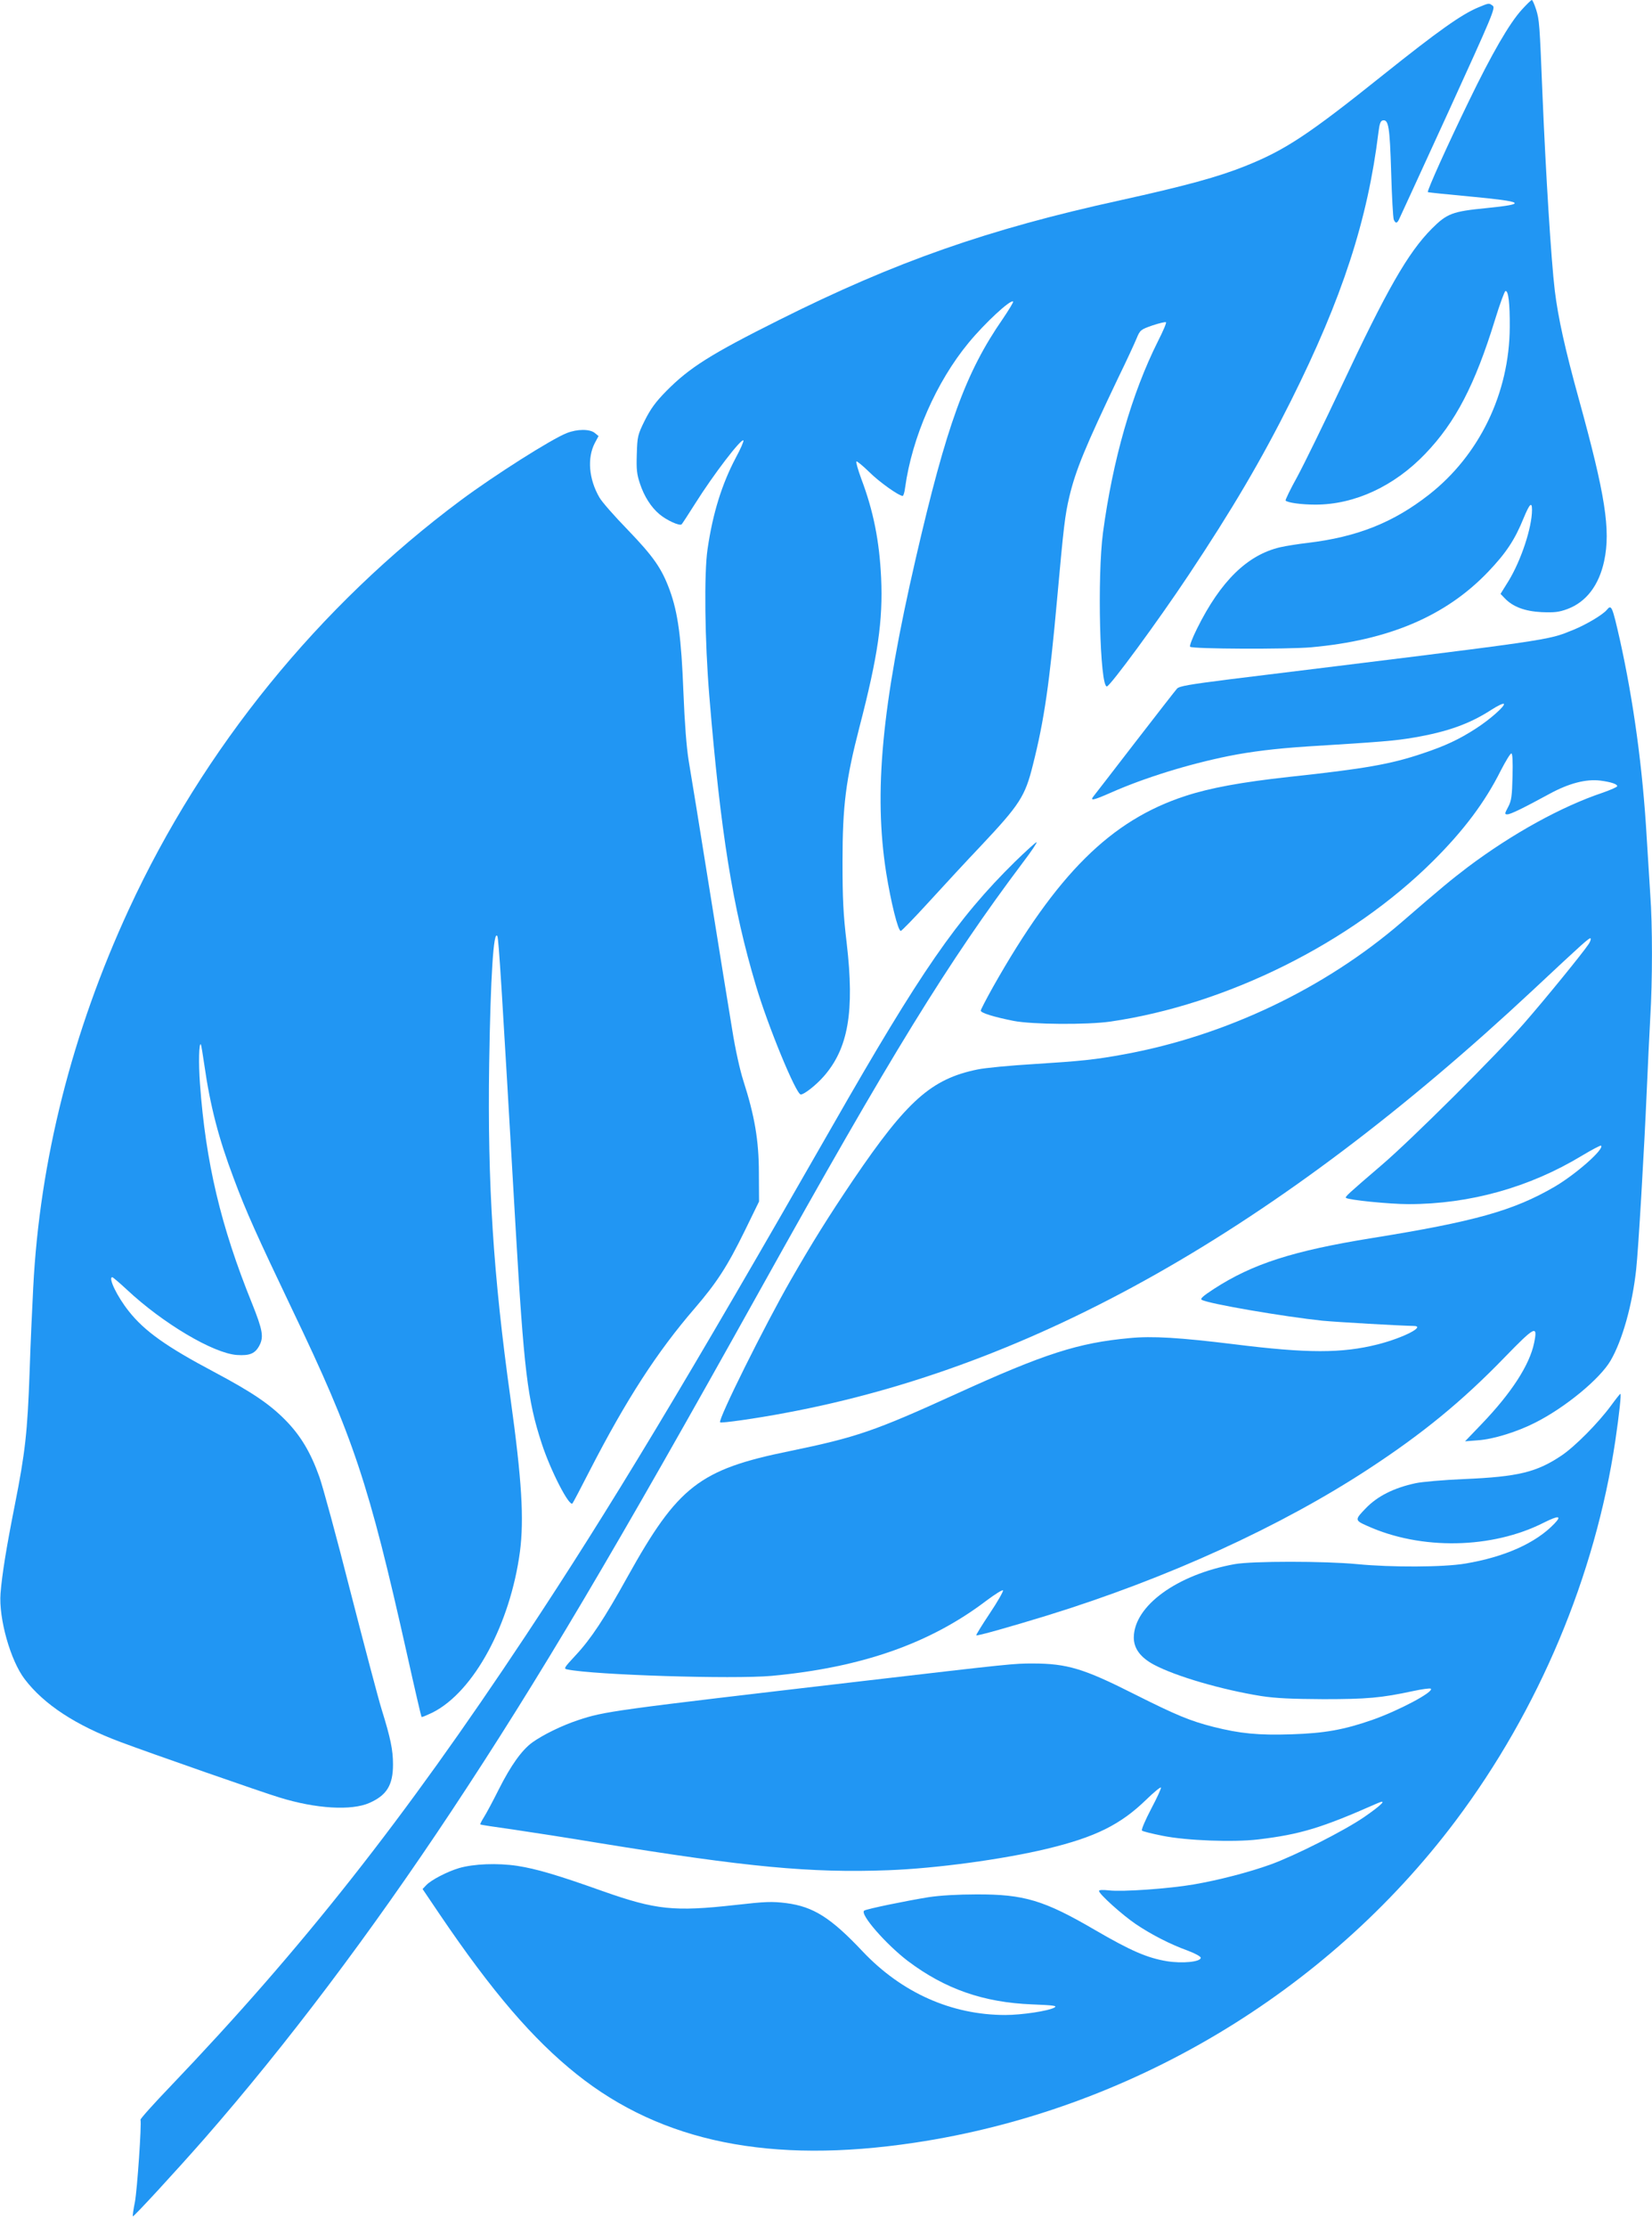
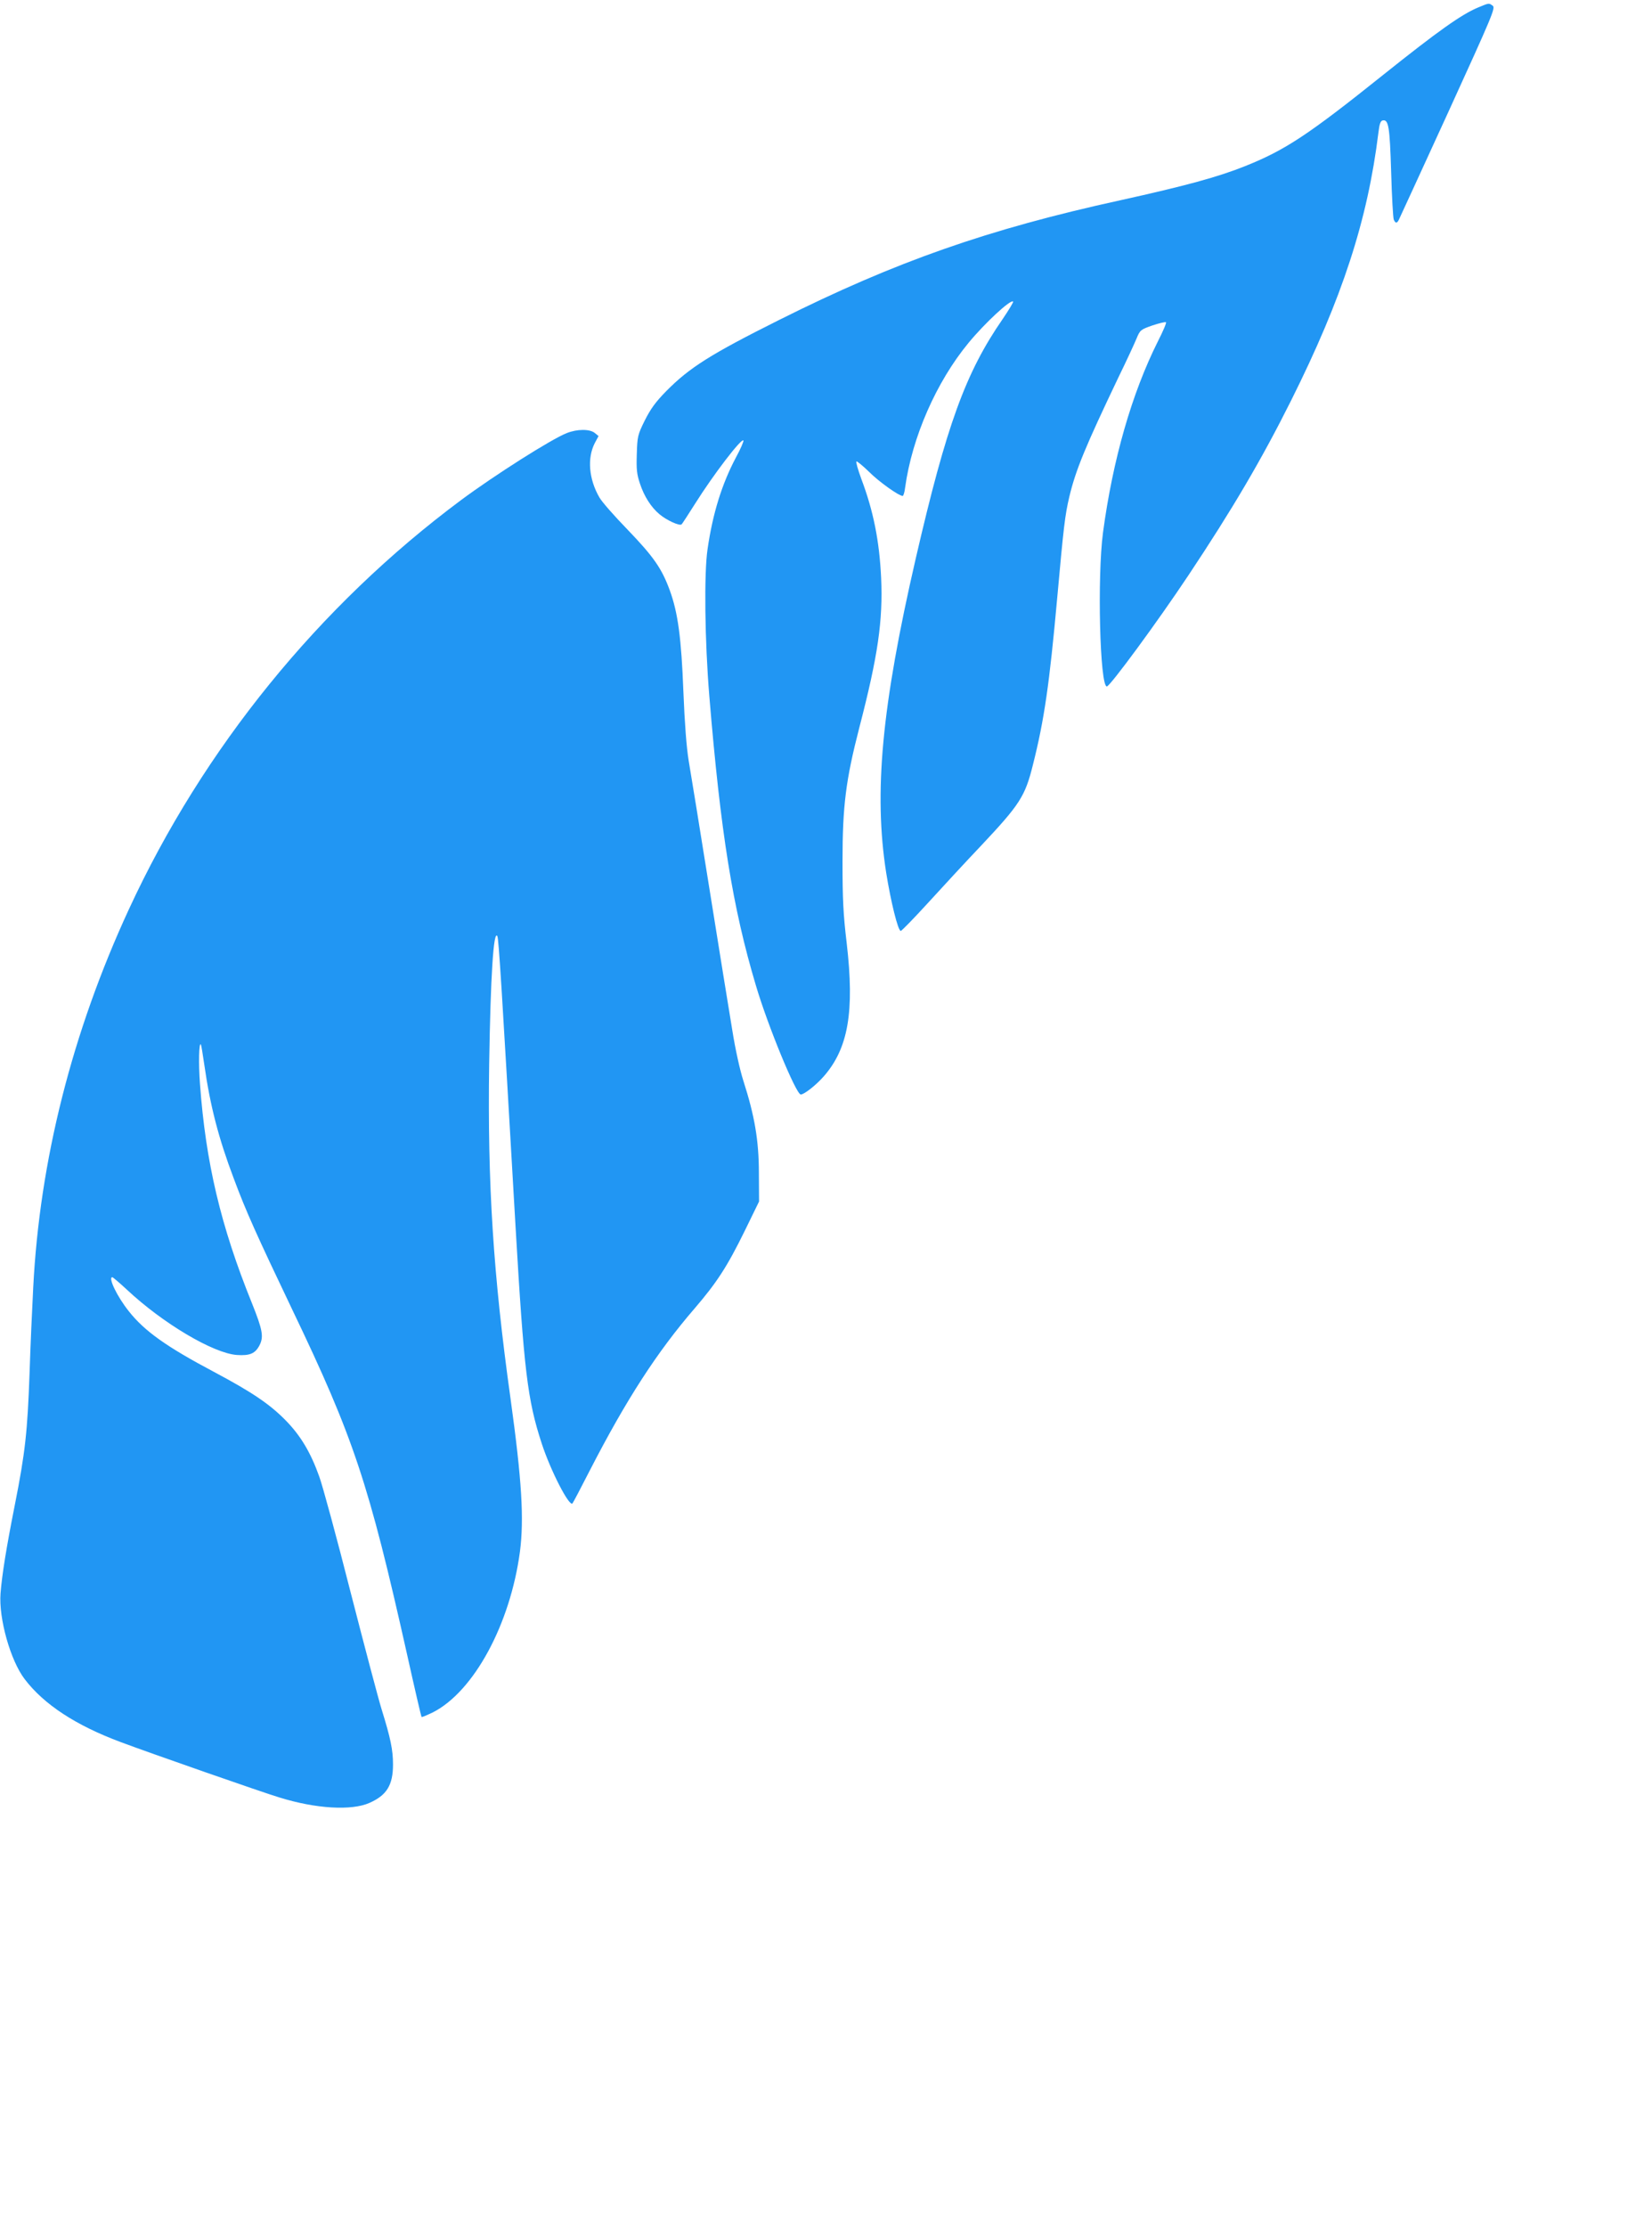
<svg xmlns="http://www.w3.org/2000/svg" version="1.0" width="950pt" height="1280pt" viewBox="0 0 950 1280" preserveAspectRatio="xMidYMid meet">
  <g transform="translate(0,1280) scale(0.1,-0.1)" fill="#2196f3" stroke="none">
-     <path d="M8751 12744 c-71 -78 -172 -252 -305 -527 -123 -253 -241 -515 -235 -521 2 -2 110 -13 239 -25 319 -30 337 -43 97 -67 -195 -19 -226 -31 -313 -118 -138 -139 -258 -349 -523 -913 -99 -210 -212 -441 -251 -513 -40 -72 -70 -134 -67 -137 13 -12 89 -23 172 -23 224 0 452 105 631 292 174 181 286 396 402 773 27 88 54 161 59 162 17 6 26 -70 25 -207 -2 -380 -175 -737 -466 -964 -205 -160 -412 -242 -696 -276 -52 -6 -123 -17 -158 -25 -189 -44 -343 -195 -478 -467 -27 -54 -45 -101 -40 -105 13 -13 560 -15 696 -3 446 40 773 179 1016 432 105 110 155 185 206 311 34 82 48 96 48 47 0 -102 -63 -291 -135 -409 l-46 -74 23 -24 c47 -50 116 -76 213 -81 75 -3 100 0 149 18 109 41 181 137 211 276 38 179 6 381 -145 928 -81 293 -120 471 -139 626 -21 175 -52 673 -71 1130 -16 403 -18 426 -36 484 -10 31 -21 56 -25 56 -4 0 -30 -25 -58 -56z" />
    <path d="M8500 12757 c-96 -40 -231 -136 -543 -385 -436 -349 -566 -434 -795 -526 -157 -63 -344 -114 -720 -197 -759 -166 -1291 -352 -1962 -688 -396 -198 -515 -274 -647 -407 -64 -65 -91 -103 -125 -170 -41 -83 -43 -92 -46 -193 -3 -89 0 -116 18 -170 24 -73 64 -136 112 -176 41 -35 118 -70 128 -58 4 4 39 58 77 118 105 167 265 376 278 364 3 -4 -16 -49 -44 -100 -80 -152 -132 -318 -162 -524 -21 -139 -16 -530 10 -845 65 -786 134 -1216 268 -1664 68 -230 231 -626 258 -626 19 0 87 53 131 103 142 161 179 373 133 767 -20 167 -24 254 -24 470 0 320 19 468 97 770 107 412 136 613 125 860 -10 210 -44 383 -114 568 -19 52 -32 97 -28 100 3 3 36 -24 73 -60 58 -58 171 -138 193 -138 4 0 11 21 14 48 40 289 179 607 365 832 94 114 242 251 256 237 3 -3 -24 -47 -59 -99 -215 -310 -324 -612 -501 -1378 -196 -850 -242 -1344 -170 -1805 27 -168 68 -335 84 -335 5 0 78 75 162 167 84 92 218 237 298 321 225 239 255 285 300 467 65 257 95 464 140 963 37 409 44 469 69 576 37 156 93 290 282 686 47 96 94 198 105 225 20 48 23 51 92 75 39 13 74 21 77 18 4 -3 -17 -52 -46 -109 -151 -301 -260 -682 -316 -1099 -34 -256 -18 -885 22 -885 18 0 293 374 470 640 251 377 419 662 589 1002 295 590 441 1038 503 1543 6 49 12 66 25 68 33 6 40 -35 48 -297 4 -141 11 -264 15 -273 10 -24 20 -23 32 5 6 12 133 289 283 616 252 552 271 596 254 608 -22 16 -19 17 -84 -10z" />
    <path d="M3259 10311 c-87 -34 -414 -241 -609 -386 -816 -607 -1482 -1427 -1909 -2351 -326 -705 -513 -1444 -550 -2174 -6 -113 -16 -334 -21 -491 -12 -337 -25 -457 -85 -759 -49 -247 -73 -397 -82 -507 -11 -144 57 -386 139 -493 111 -146 295 -266 553 -362 168 -63 824 -292 912 -318 209 -65 415 -77 518 -31 99 44 135 102 135 221 0 83 -14 151 -65 315 -19 61 -99 364 -179 675 -79 311 -160 609 -180 664 -50 140 -108 237 -196 326 -91 92 -192 160 -410 276 -272 144 -399 234 -489 348 -68 85 -121 196 -95 196 3 0 41 -32 83 -71 207 -194 497 -366 633 -376 75 -5 106 8 131 57 24 48 17 88 -44 240 -180 444 -266 810 -299 1260 -9 121 -6 240 5 228 2 -2 11 -55 20 -118 34 -237 82 -422 169 -652 70 -189 135 -332 336 -753 354 -738 440 -997 660 -1979 44 -198 82 -361 84 -363 2 -3 31 10 65 26 236 120 445 506 501 924 24 187 11 409 -54 878 -100 715 -133 1237 -123 1924 8 504 25 774 47 735 8 -15 25 -289 105 -1675 48 -821 68 -990 150 -1240 51 -157 159 -366 177 -345 3 3 48 88 100 190 210 408 387 681 602 930 128 149 188 241 289 447 l82 168 -1 165 c0 186 -25 329 -89 528 -20 62 -47 184 -64 292 -17 102 -76 466 -131 810 -55 344 -109 677 -120 740 -12 74 -23 214 -30 393 -12 310 -31 455 -79 586 -46 125 -93 192 -241 346 -76 78 -149 161 -163 186 -61 105 -71 226 -27 312 l22 41 -22 18 c-29 23 -100 23 -161 -1z" />
-     <path d="M9240 9295 c-23 -28 -119 -85 -193 -115 -156 -62 -71 -50 -1976 -284 -229 -29 -288 -39 -302 -53 -9 -10 -119 -151 -244 -313 -125 -162 -232 -301 -238 -308 -20 -26 2 -21 102 23 192 85 444 163 676 210 130 26 270 43 450 55 439 27 507 33 614 51 194 33 323 79 449 161 34 22 66 37 70 33 10 -10 -80 -90 -158 -140 -98 -64 -180 -102 -309 -145 -184 -62 -332 -88 -770 -135 -272 -30 -453 -63 -596 -110 -428 -140 -737 -447 -1104 -1096 -39 -70 -71 -131 -71 -137 0 -13 73 -36 189 -59 107 -21 423 -23 556 -4 669 97 1383 452 1857 924 176 175 298 338 388 518 28 54 55 99 61 99 7 0 9 -43 7 -132 -3 -114 -6 -139 -25 -175 -21 -39 -21 -43 -5 -43 19 0 94 37 243 118 112 61 210 86 292 76 61 -8 97 -20 97 -32 0 -5 -37 -21 -82 -37 -239 -80 -521 -236 -776 -427 -102 -78 -145 -113 -382 -318 -441 -380 -1011 -652 -1595 -759 -168 -31 -249 -39 -518 -56 -136 -8 -282 -22 -325 -31 -266 -54 -406 -179 -715 -634 -147 -218 -233 -356 -359 -575 -150 -261 -421 -806 -407 -819 7 -6 206 22 375 54 1432 266 2825 1054 4298 2429 293 274 326 304 333 298 3 -4 -2 -18 -11 -32 -32 -49 -252 -319 -371 -455 -159 -182 -647 -668 -819 -815 -195 -167 -212 -183 -206 -189 13 -12 250 -36 360 -36 352 0 696 96 998 279 57 34 106 60 109 57 20 -19 -144 -164 -267 -236 -235 -137 -459 -200 -1050 -295 -453 -73 -687 -148 -909 -292 -63 -41 -81 -57 -70 -63 40 -23 475 -97 694 -120 84 -8 450 -29 523 -30 75 0 -56 -68 -205 -106 -206 -52 -405 -52 -828 1 -311 38 -469 48 -600 35 -294 -27 -488 -89 -995 -320 -474 -216 -575 -250 -962 -330 -516 -105 -640 -202 -929 -721 -133 -240 -211 -358 -299 -452 -66 -71 -70 -77 -48 -81 153 -32 954 -57 1176 -37 515 48 909 185 1234 432 51 38 94 65 96 59 2 -6 -32 -66 -77 -133 -44 -66 -79 -123 -77 -125 5 -5 193 48 408 114 687 212 1341 510 1848 842 309 202 538 389 783 642 175 180 191 188 169 82 -26 -126 -130 -287 -302 -466 l-95 -99 76 6 c86 6 223 48 327 101 173 87 373 252 434 357 68 117 125 321 147 524 13 120 46 682 61 1030 6 138 15 325 20 416 13 213 13 535 0 709 -5 74 -14 218 -20 320 -23 403 -76 789 -155 1145 -44 193 -48 203 -75 170z" />
-     <path d="M5837 7848 c-334 -329 -542 -630 -1049 -1517 -844 -1475 -1279 -2198 -1767 -2934 -700 -1055 -1282 -1793 -2040 -2586 -97 -101 -175 -188 -173 -193 7 -25 -19 -401 -32 -472 -9 -44 -14 -81 -12 -83 4 -5 248 260 413 448 471 539 951 1175 1418 1879 503 759 942 1500 1775 2995 758 1361 1080 1883 1512 2458 49 64 84 117 79 117 -5 0 -61 -51 -124 -112z" />
-     <path d="M9265 4723 c-74 -101 -210 -238 -287 -289 -142 -95 -250 -121 -557 -134 -119 -5 -245 -16 -281 -24 -125 -27 -218 -74 -285 -143 -65 -67 -65 -70 7 -102 309 -140 718 -133 1017 19 84 42 104 40 60 -6 -107 -112 -286 -192 -514 -230 -125 -21 -424 -22 -620 -3 -186 18 -606 18 -705 0 -332 -60 -579 -240 -580 -422 0 -63 39 -115 116 -156 126 -67 391 -144 616 -180 85 -13 173 -17 358 -18 250 0 333 7 518 47 52 11 97 17 100 13 19 -18 -185 -126 -336 -179 -164 -57 -275 -77 -467 -83 -189 -6 -293 4 -448 43 -133 34 -211 66 -454 188 -291 147 -387 176 -585 176 -107 0 -121 -1 -969 -100 -1456 -170 -1489 -174 -1646 -226 -93 -31 -199 -83 -261 -127 -61 -44 -124 -132 -194 -271 -33 -66 -71 -137 -85 -159 -13 -21 -23 -40 -21 -42 2 -2 86 -15 188 -29 102 -15 322 -49 490 -77 854 -139 1221 -174 1669 -157 271 10 657 62 911 123 279 67 424 139 572 283 43 42 81 73 84 69 3 -3 -22 -58 -56 -122 -34 -65 -58 -121 -53 -125 4 -5 58 -18 118 -30 137 -28 408 -38 551 -21 242 29 364 66 683 207 63 28 28 -8 -75 -79 -114 -78 -394 -220 -537 -272 -122 -44 -298 -90 -444 -115 -140 -24 -407 -43 -485 -34 -37 4 -58 3 -58 -3 0 -18 135 -139 212 -191 89 -60 198 -116 298 -152 43 -16 75 -34 75 -41 0 -24 -106 -34 -194 -20 -114 19 -207 59 -415 180 -293 171 -408 205 -681 204 -106 0 -210 -6 -275 -16 -130 -21 -354 -67 -370 -77 -29 -18 125 -194 251 -290 214 -161 435 -238 714 -249 125 -5 146 -8 129 -18 -34 -20 -189 -43 -283 -43 -309 0 -596 128 -821 366 -182 193 -283 257 -439 277 -81 10 -118 9 -294 -11 -351 -39 -455 -28 -759 79 -264 94 -384 129 -493 146 -114 17 -251 12 -336 -13 -67 -20 -160 -68 -188 -98 l-21 -22 98 -145 c303 -447 537 -719 789 -920 489 -390 1115 -517 1942 -393 1231 184 2367 860 3111 1849 480 639 803 1408 919 2185 23 156 35 270 29 270 -2 0 -26 -30 -53 -67z" />
  </g>
</svg>